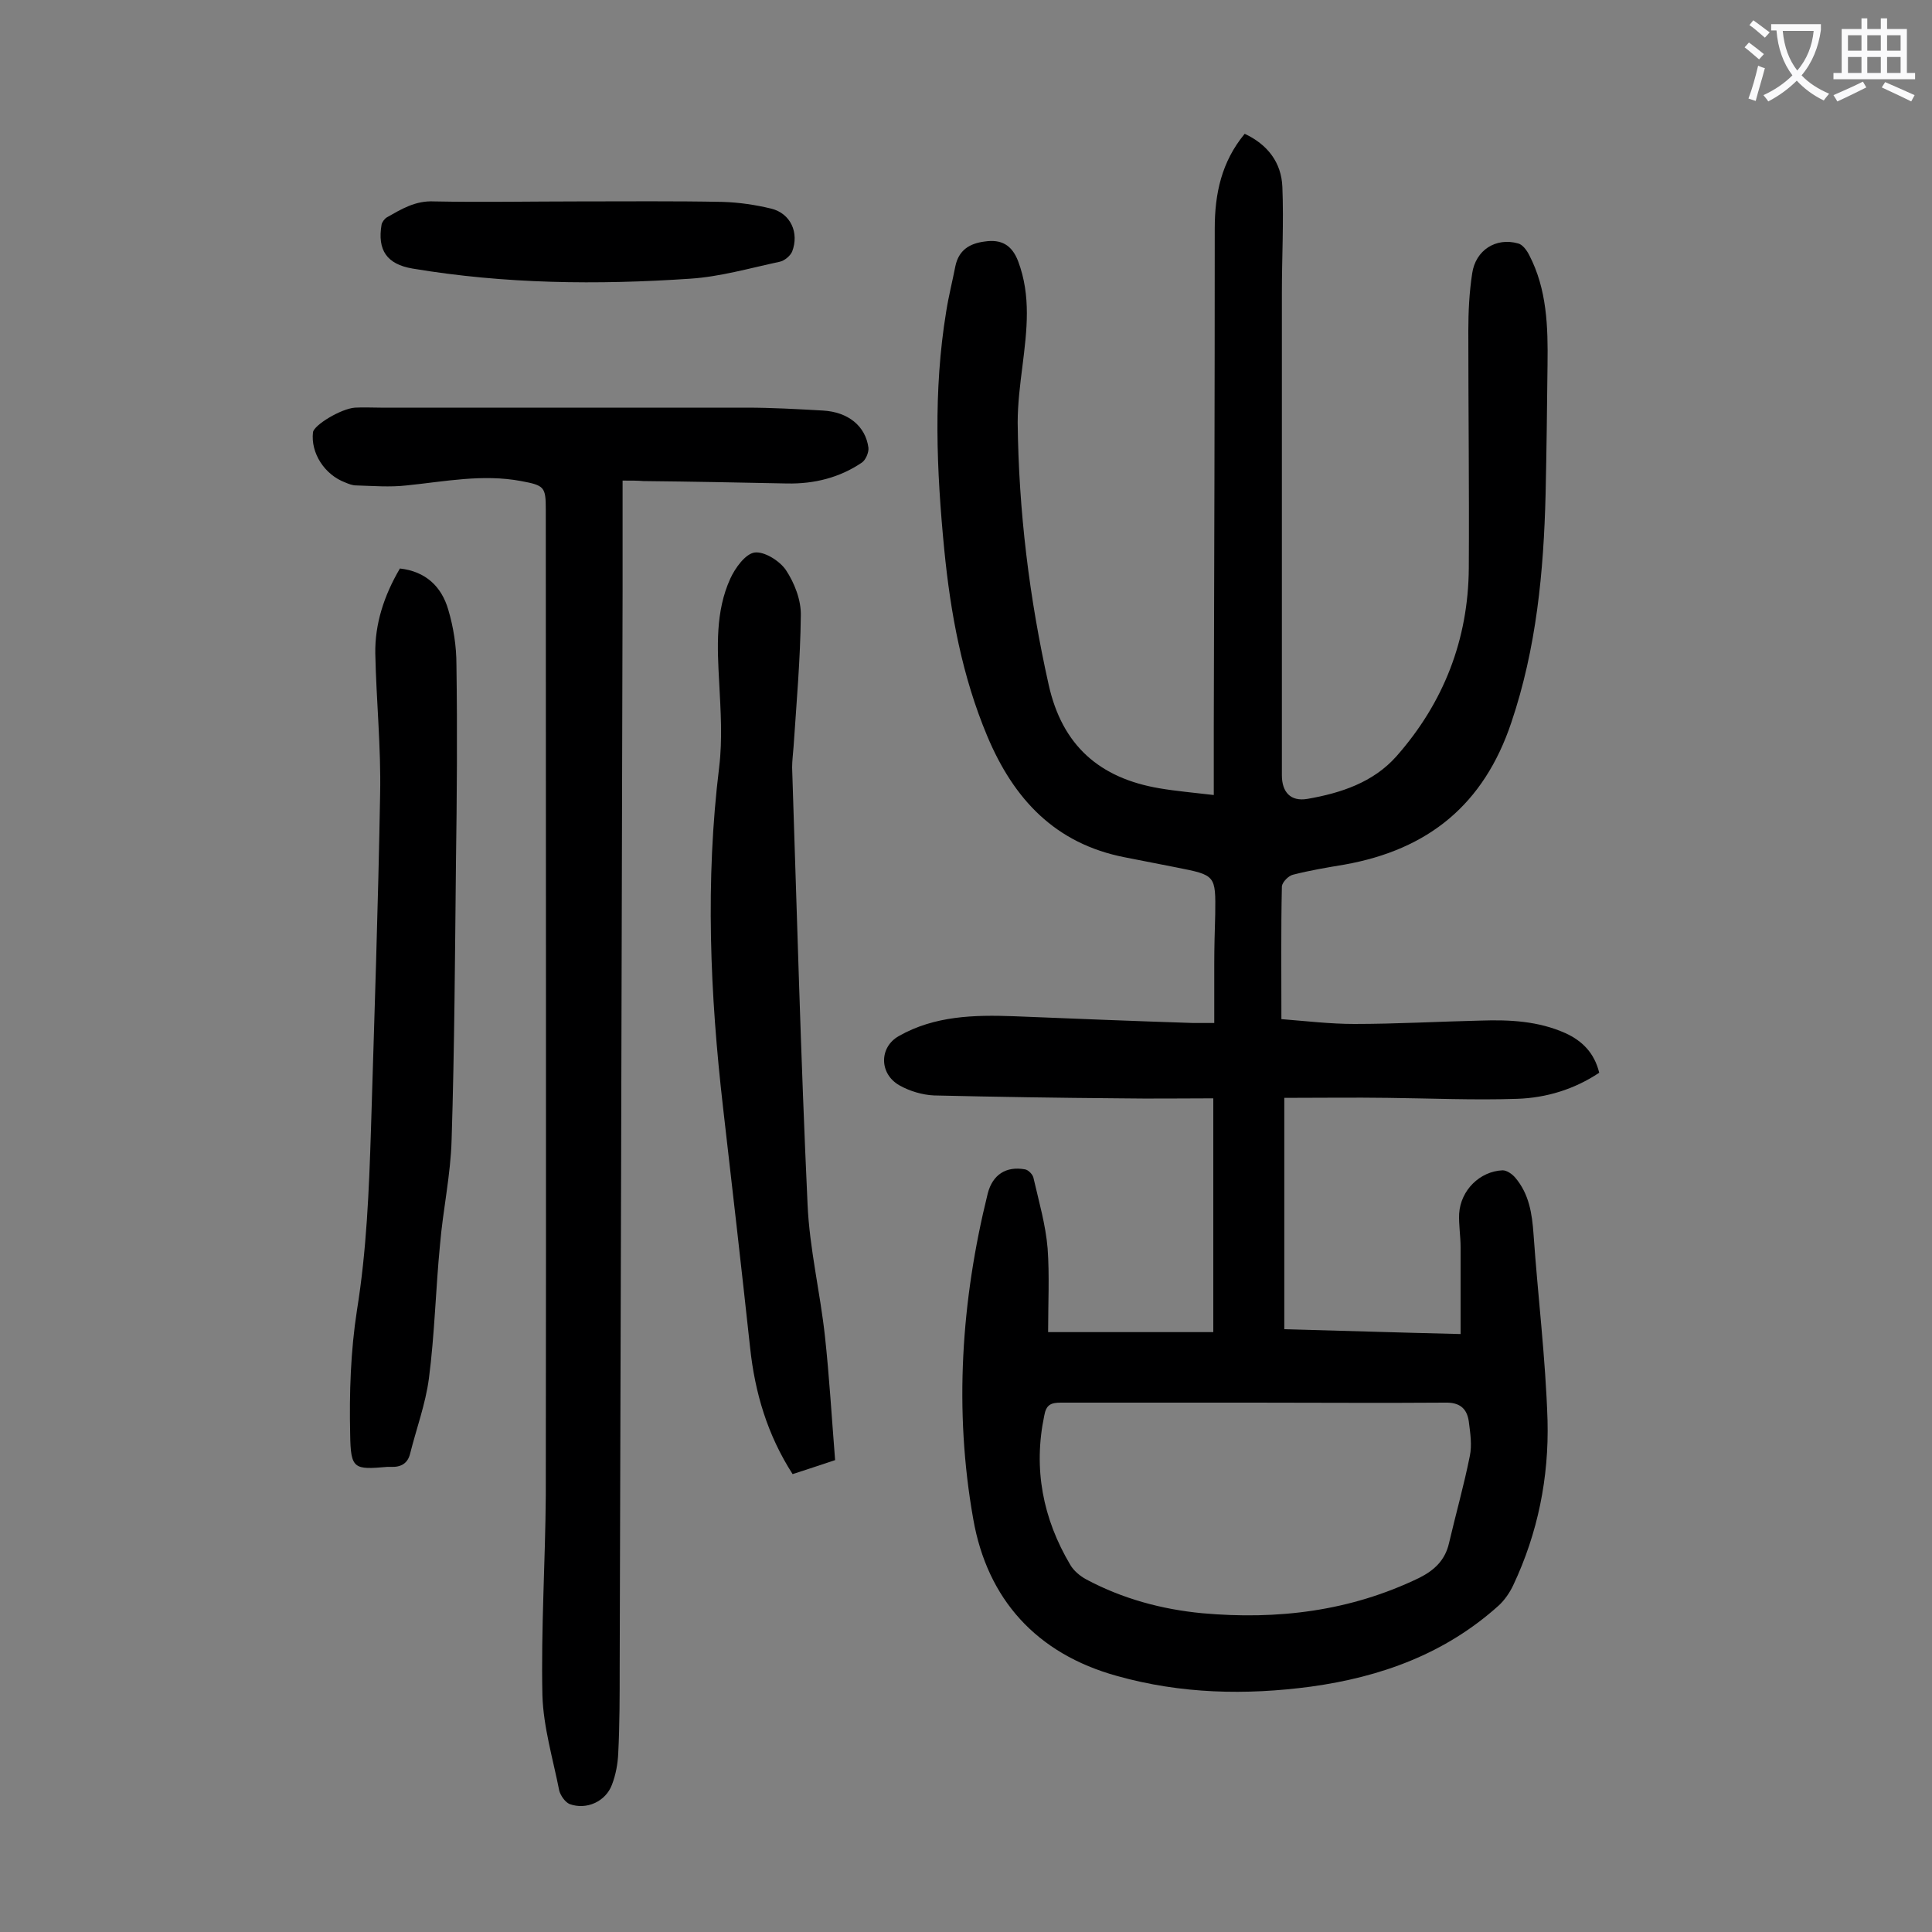
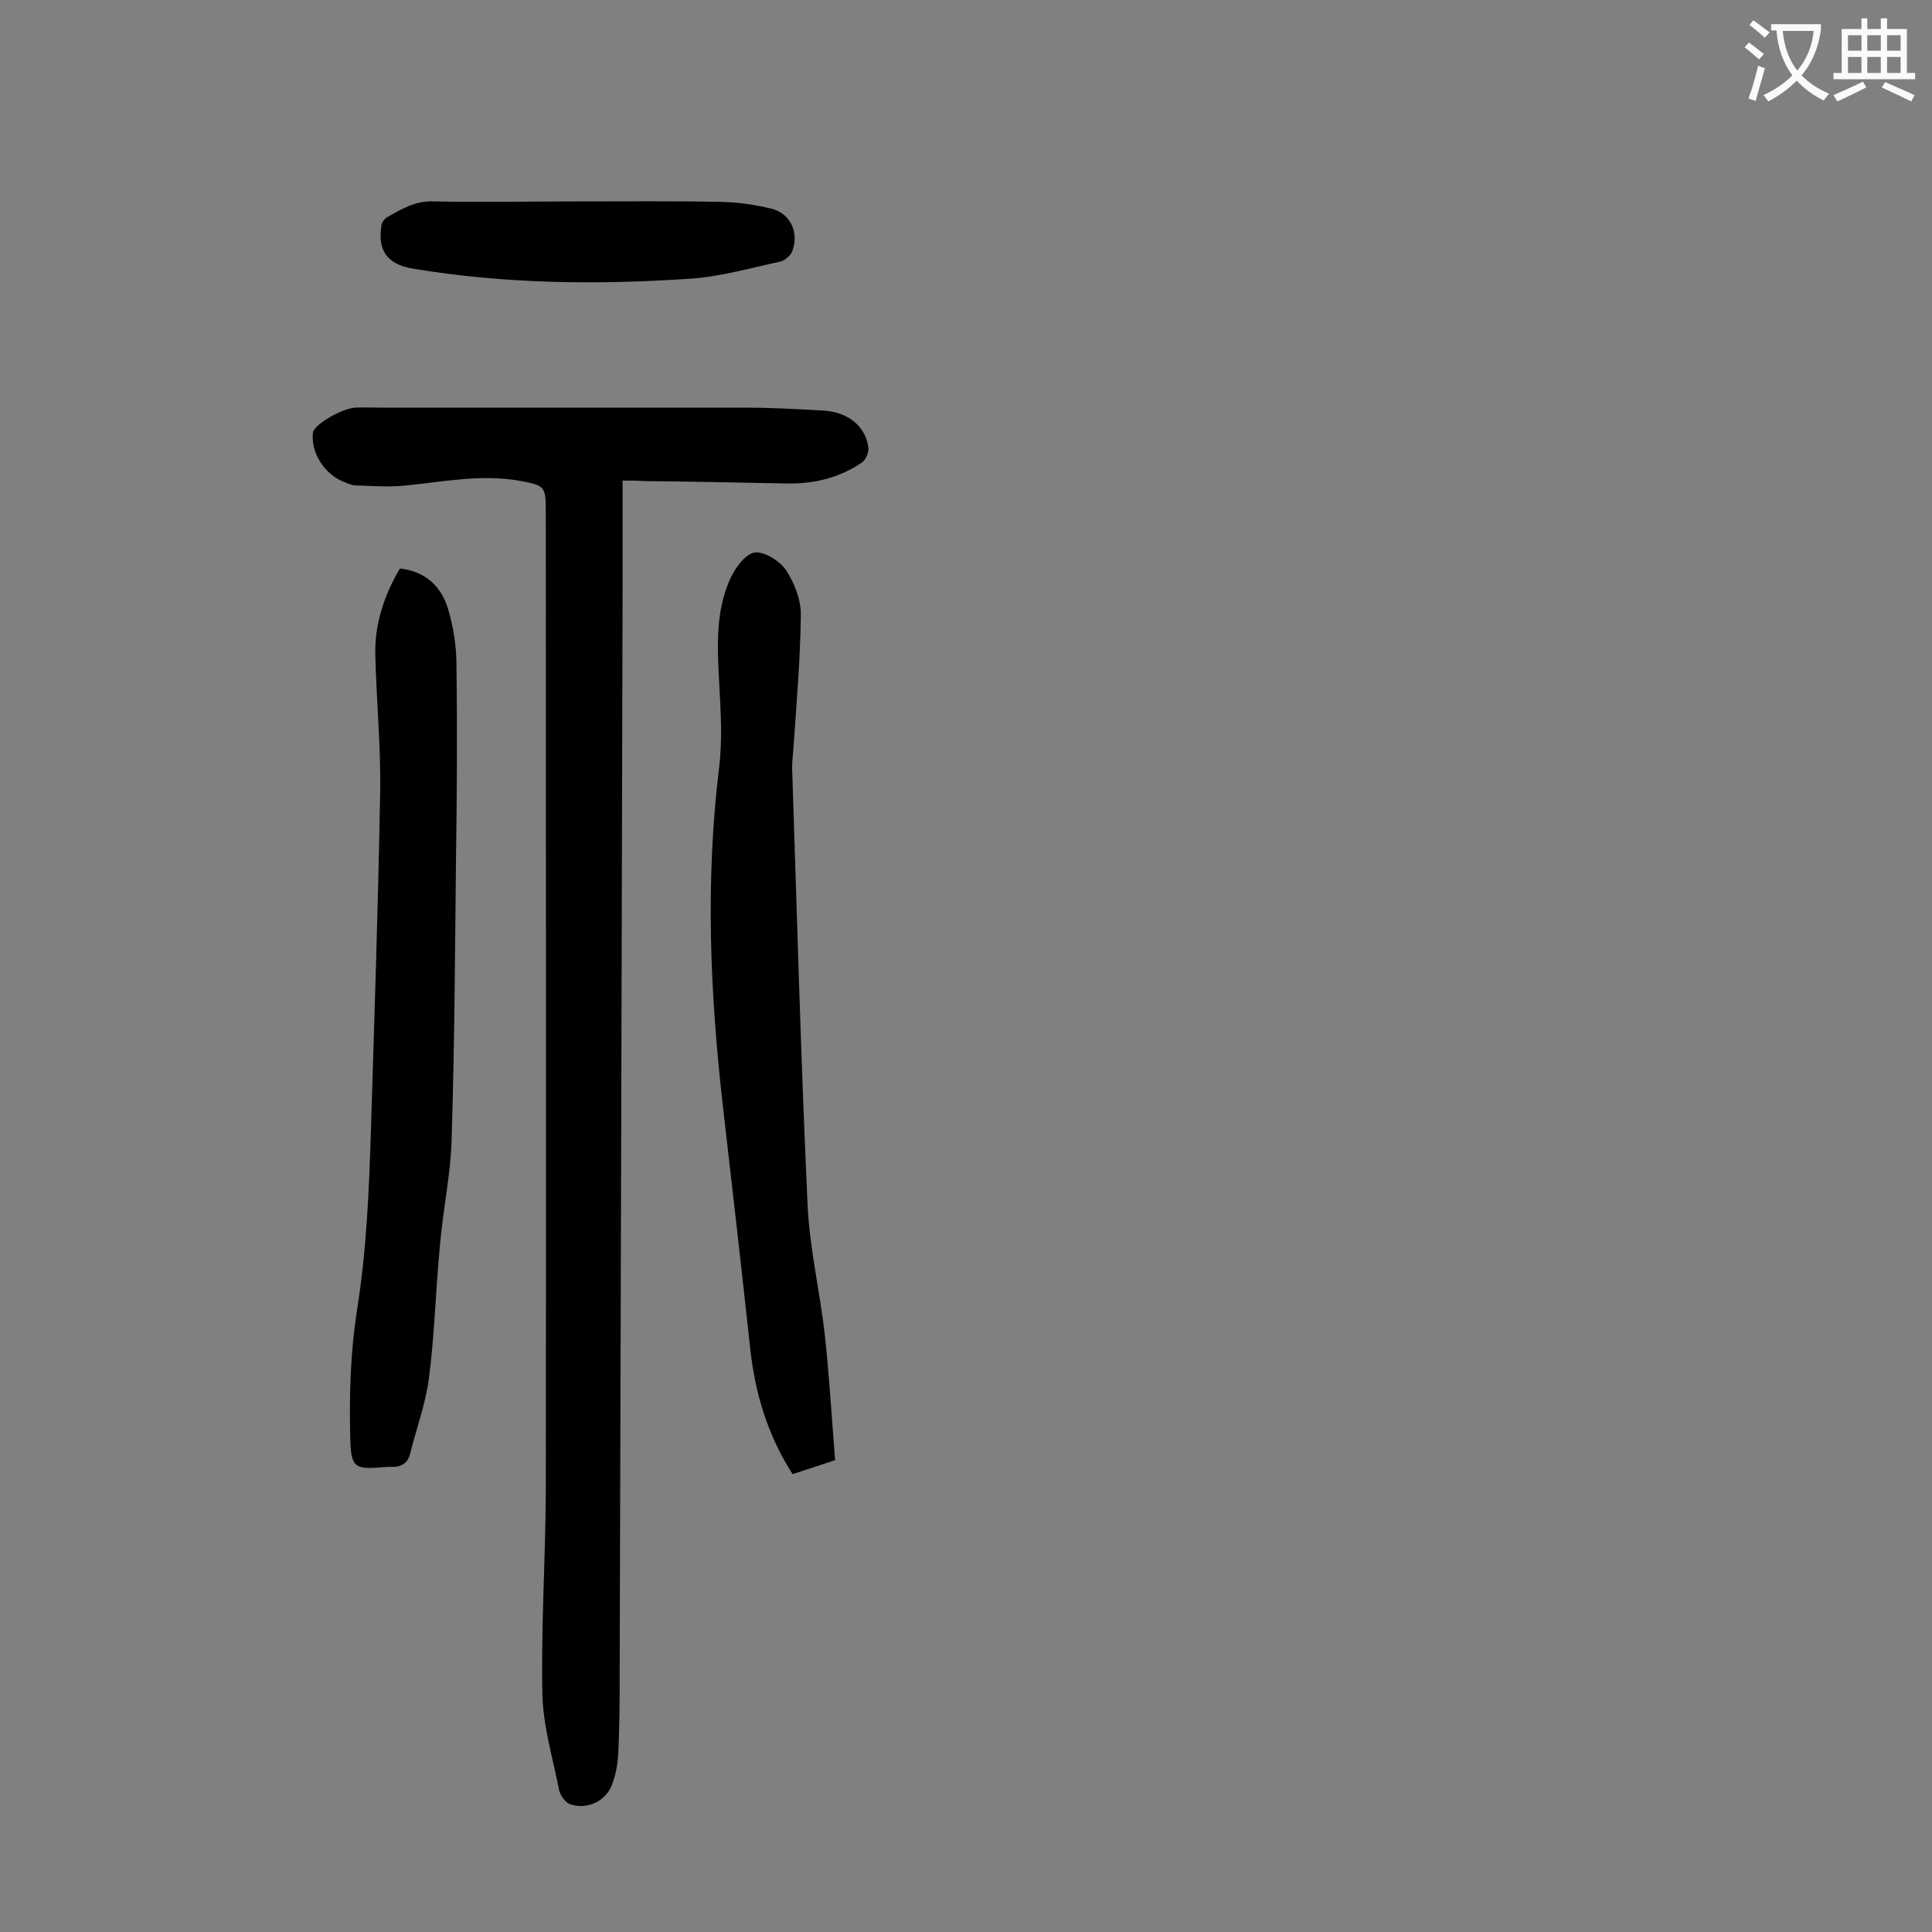
<svg xmlns="http://www.w3.org/2000/svg" enable-background="new 0 0 400 400" viewBox="0 0 400 400">
  <rect x="0" y="0" width="400" height="400" fill="#808080" stroke="none" />
  <g fill="#000001">
-     <path d="m217 275.8h34.2c0-16 0-31.8 0-48.4-6.3 0-12.8.1-19.3 0-12.8-.1-25.6-.3-38.5-.6-2.4-.1-5.1-.9-7.2-2.1-4.2-2.4-4.2-7.9-.1-10.2 7.4-4.2 15.6-4.4 23.8-4.1 12.4.5 24.7 1 37.1 1.4h4.4c0-4.3 0-8.2 0-12.2 0-3.4.1-6.9.2-10.3.1-8.1.1-8.1-8-9.7-3.6-.7-7.2-1.4-10.7-2.1-14.4-2.8-23-12-28.5-25.1-5.2-12.4-7.6-25.4-8.9-38.6-1.6-16.4-2.3-32.9.4-49.3.5-3.2 1.3-6.3 1.9-9.4.7-3.3 2.9-4.7 6.1-5.1 3.4-.5 5.6.7 6.9 4.1 2.7 7.2 1.8 14.3.9 21.6-.5 3.9-1 7.9-1 11.8.2 18.3 2.4 36.3 6.4 54.2 2.8 12.7 10.6 19.4 22.9 21.5 3.5.6 7.1.9 11.3 1.4 0-5 0-9.4 0-13.8.1-34.5.2-69 .2-103.5 0-7.2 1.4-13.8 6.2-19.6 4.7 2.2 7.6 5.9 7.8 11 .3 7.3-.1 14.6-.1 21.9v99.9c0 3.5 1.8 5.5 5.3 4.9 6.9-1.2 13.6-3.4 18.4-8.8 9.8-11.1 14.9-24.2 15-39 .1-16.4-.1-32.7-.1-49.1 0-4 .2-8 .8-11.9.7-4.8 4.9-7.5 9.5-6.2.9.2 1.8 1.4 2.3 2.4 3.7 7.1 3.9 14.9 3.8 22.6-.1 9-.2 17.9-.4 26.9-.4 16.1-1.9 31.9-7.1 47.3-5.7 17-17.2 26.3-34.5 29.4-3.6.6-7.2 1.2-10.7 2.1-.9.2-2.2 1.5-2.3 2.4-.2 8.9-.1 17.9-.1 27.5 5.1.4 10.1 1 15.1 1 8.7 0 17.4-.5 26.2-.7 6-.2 11.9.1 17.5 2.6 3.5 1.6 6 4.1 7 8.2-5.1 3.4-10.9 5.2-17 5.4-8.9.3-17.9-.1-26.8-.2-6.9-.1-13.9 0-21.4 0v47.9c11.7.3 23.7.7 36.5 1 0-6.2 0-12.1 0-18 0-2.3-.4-4.6-.3-6.9.3-4.9 4.3-8.8 9-9 .9 0 2 .8 2.6 1.5 2.9 3.4 3.5 7.5 3.8 11.7.9 12.9 2.5 25.7 2.9 38.6.3 11.8-2 23.3-7.1 34.1-.7 1.5-1.8 3.1-3 4.2-11.1 10-24.4 14.8-38.9 16.8-13.5 1.8-26.9 1.5-40.1-2.2-16.7-4.6-26.9-15.9-29.8-32.5-4-22.5-2.5-45.2 3-67.4 1-3.9 3.8-5.7 7.7-5 .7.1 1.7 1.1 1.8 1.9 1.1 4.8 2.5 9.6 2.9 14.5.4 5.6.1 11.3.1 17.3zm42.5 14.6c-13.3 0-26.5 0-39.8 0-2.1 0-3.1.4-3.5 2.7-2.3 11-.3 21.3 5.4 30.9.7 1.2 2 2.3 3.3 3 7.5 4 15.6 6.2 24 7 15.6 1.4 30.6-.4 44.9-7.3 3.2-1.6 5.4-3.7 6.2-7.2 1.4-6 3.1-12 4.3-18 .5-2.3.1-4.8-.2-7.2-.4-2.8-2-4-5-3.9-13.2.1-26.4 0-39.6 0z" />
    <path d="m128.9 99.5v22.9c-.1 39.2-.2 78.3-.3 117.5-.1 35.1-.2 70.1-.3 105.2 0 6 0 11.9-.3 17.9-.1 2.2-.5 4.4-1.3 6.5-1.3 3.5-5.3 5.3-8.8 4-.9-.4-1.8-1.7-2.1-2.7-1.3-6.6-3.3-13.2-3.5-19.8-.3-13.8.6-27.6.7-41.4.1-68 0-136 0-204.1 0-4.7-.3-5-5.1-5.9-8-1.5-15.8.1-23.7.9-3.5.4-7 .1-10.5 0-.7 0-1.5-.3-2.2-.6-4.3-1.6-7.2-6.1-6.7-10.4.2-1.5 5.8-4.9 8.7-5.1 1.8-.1 3.5 0 5.3 0h75.7c5.3 0 10.6.3 15.9.6 5.2.3 8.8 3.2 9.4 7.7.1 1-.6 2.6-1.4 3.1-4.6 3.1-9.8 4.4-15.4 4.3-9.9-.2-19.9-.4-29.8-.5-1.2-.1-2.4-.1-4.3-.1z" />
    <path d="m172.9 302.3c-3.3 1.1-6 2-8.8 2.9-5.2-8.1-7.8-16.8-8.8-26.2-1.8-16.6-3.7-33.2-5.6-49.7-2.7-23.5-3.7-46.9-.8-70.5.7-5.8.3-11.7 0-17.5-.4-7.3-.8-14.7 2.3-21.5 1-2.2 3.1-5.1 5-5.4 2-.3 5.2 1.7 6.5 3.6 1.8 2.7 3.2 6.3 3.1 9.5-.1 9-.9 18.1-1.5 27.1-.1 1.4-.3 2.9-.3 4.3 1 30.2 1.8 60.3 3.2 90.5.4 9.1 2.6 18.1 3.6 27.3.9 8.3 1.4 16.8 2.1 25.6z" />
    <path d="m82.8 117.7c5.3.6 8.6 3.7 10 8.5 1.1 3.7 1.7 7.6 1.7 11.4.2 13.7.1 27.4-.1 41.1-.2 19.1-.3 38.2-.9 57.3-.2 7.3-1.8 14.5-2.4 21.7-.9 9.2-1.1 18.5-2.3 27.7-.7 5.3-2.6 10.4-3.9 15.6-.5 2-1.9 2.8-4 2.7-.2 0-.4 0-.7 0-6.9.6-7.6.5-7.7-6.7-.2-8.6.1-17.3 1.4-25.7 2-12.4 2.5-24.8 2.9-37.3.7-23.2 1.5-46.4 1.9-69.6.2-9.7-.8-19.4-1-29.1-.1-6.1 1.8-12 5.1-17.6z" />
    <path d="m119.8 41.7c9.9 0 19.9-.1 29.8.1 3.4.1 6.8.6 10.1 1.4 4 1 5.8 5 4.3 8.9-.4.9-1.6 1.9-2.6 2.1-6.1 1.3-12.3 3.1-18.5 3.5-19.2 1.3-38.4 1.1-57.5-2.1-5.3-.9-7.3-3.8-6.4-9.1.1-.5.6-1.2 1.1-1.5 3-1.7 5.9-3.5 9.8-3.3 10 .2 19.9 0 29.9 0z" />
  </g>
  <path d="m362.1 8.8c1.1.8 2.1 1.6 3.1 2.4l-1 1.1c-1.3-1.1-2.3-2-3-2.5zm1.9 4.8c.5.2.9.4 1.4.5-.6 2.3-1.3 4.5-1.9 6.8l-1.5-.5c.8-2.1 1.4-4.3 2-6.8zm-1-9.4c1.3.9 2.4 1.8 3.4 2.5l-1 1.1c-1.4-1.2-2.4-2.1-3.2-2.6zm3.7 2.2v-1.4h10.3v1.2c-.5 3.6-1.8 6.8-4 9.4 1.5 1.6 3.4 2.8 5.7 3.8-.3.4-.7.8-1.1 1.4-2.3-1.1-4.1-2.5-5.6-4.1-1.6 1.6-3.6 3.1-5.9 4.3-.3-.5-.7-.9-1-1.3 2.4-1.1 4.4-2.5 6-4.1-1.9-2.5-3-5.6-3.3-9.3h-1.1zm8.8 0h-6.4c.3 3.3 1.3 6 3 8.2 2-2.3 3.1-5.1 3.4-8.2z" fill="#fafafb" />
  <path d="m385.3 3.8h1.3v2.2h2.8v-2.2h1.3v2.2h4.1v9.1h1.7v1.3h-16.9v-1.3h1.7v-9.1h4.1v-2.2zm.4 13.1.7 1.2c-1.8.9-3.8 1.9-6 2.9-.2-.4-.5-.8-.8-1.3 2.3-1 4.3-1.9 6.1-2.8zm-3.1-6.4h2.8v-3.2h-2.8zm0 4.6h2.8v-3.3h-2.8zm4-4.6h2.8v-3.2h-2.8zm0 4.6h2.8v-3.3h-2.8zm3.7 1.9c2.1.9 4.1 1.8 6.1 2.7l-.7 1.3c-2.2-1.1-4.2-2-6.1-2.9zm3.2-9.7h-2.8v3.2h2.8zm-2.8 7.8h2.8v-3.3h-2.8z" fill="#fafafb" />
</svg>